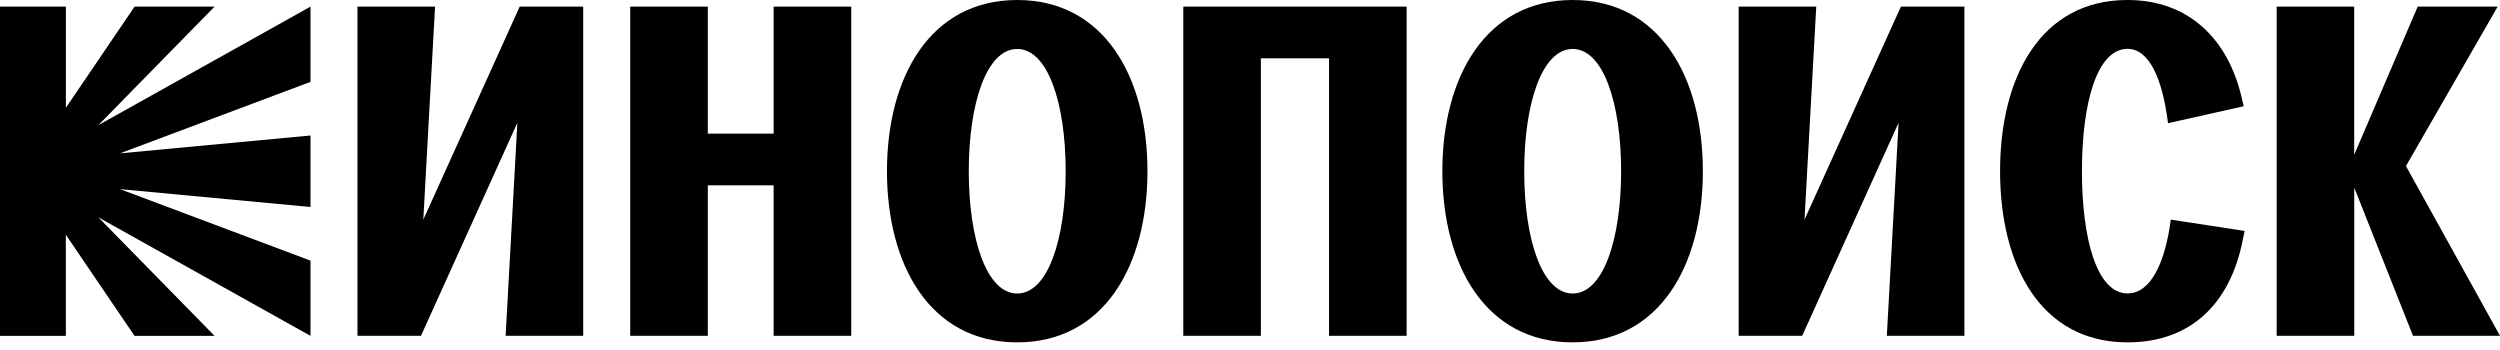
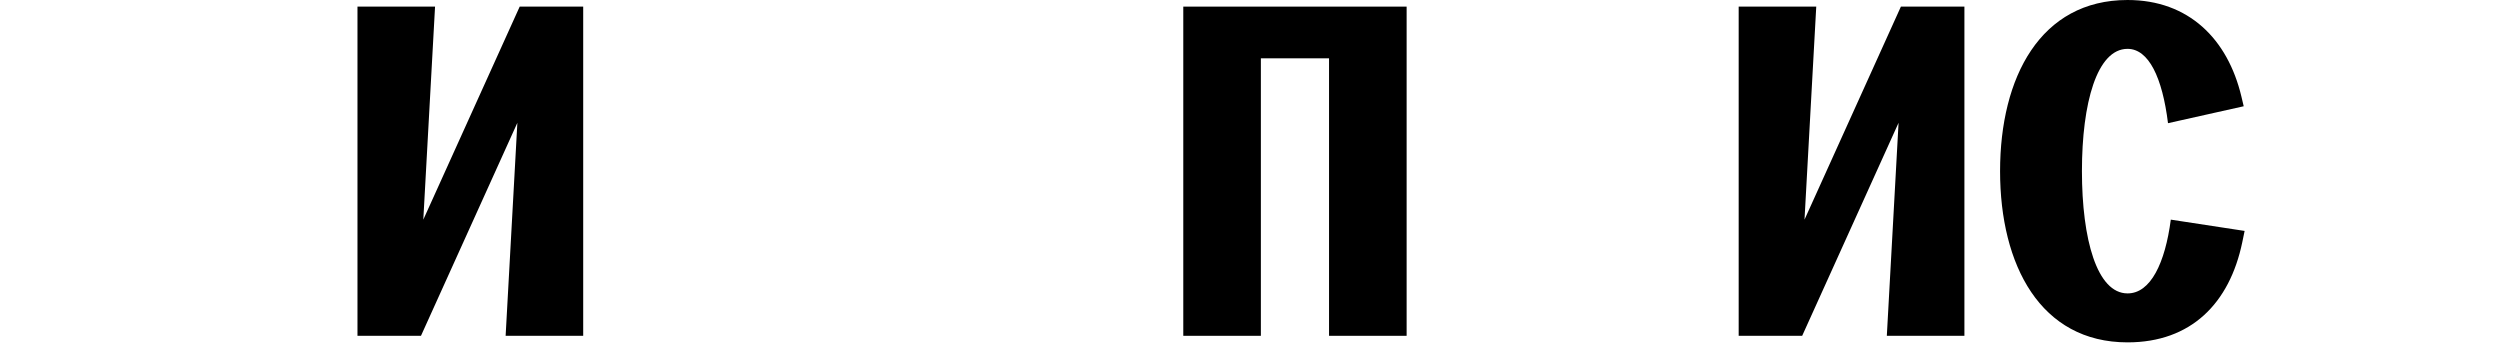
<svg xmlns="http://www.w3.org/2000/svg" width="300" height="42" viewBox="0 0 300 42" fill="none">
-   <path d="M7.908 0.794V12.929L16.15 0.794H25.747L11.807 15.015L37.26 0.794V9.823L14.406 18.401L37.26 16.26V24.838L14.406 22.697L37.26 31.275V40.304L11.807 26.083L25.747 40.304H16.143L7.901 28.169V40.304H0V0.794H7.908Z" fill="black" />
  <path d="M42.897 0.794H52.206L50.797 26.357L62.364 0.794H69.984V40.297H60.675L62.084 14.735L50.517 40.297H42.897V0.794Z" fill="black" />
-   <path d="M75.627 0.794H84.937V16.034H92.837V0.794H102.147V40.297H92.837V22.239H84.937V40.297H75.627V0.794Z" fill="black" />
-   <path d="M106.436 20.542C106.436 9.255 111.627 0 122.066 0C132.504 0 137.696 9.255 137.696 20.542C137.696 31.828 132.504 41.084 122.066 41.084C111.627 41.09 106.436 31.835 106.436 20.542ZM122.066 35.221C125.732 35.221 127.88 28.73 127.88 20.549C127.88 12.367 125.732 5.876 122.066 5.876C118.399 5.876 116.252 12.367 116.252 20.549C116.258 28.73 118.399 35.221 122.066 35.221Z" fill="black" />
  <path d="M141.994 0.794H168.795V40.297H159.485V6.998H151.304V40.297H141.994V0.794Z" fill="black" />
-   <path d="M173.083 20.542C173.083 9.255 178.275 0 188.713 0C199.152 0 204.344 9.255 204.344 20.542C204.344 31.828 199.152 41.084 188.713 41.084C178.275 41.084 173.083 31.835 173.083 20.542ZM188.72 35.221C192.387 35.221 194.535 28.73 194.535 20.549C194.535 12.367 192.387 5.876 188.72 5.876C185.054 5.876 182.906 12.367 182.906 20.549C182.906 28.73 185.047 35.221 188.72 35.221Z" fill="black" />
  <path d="M208.641 0.794H217.95L216.541 26.357L228.108 0.794H235.729V40.297H226.419L227.828 14.735L216.261 40.297H208.641V0.794Z" fill="black" />
  <path d="M260.496 26.356L269.354 27.71L269.074 29.065C267.548 36.405 262.924 41.084 255.304 41.084C244.865 41.084 240.009 31.828 240.009 20.542C240.009 9.255 244.865 0 255.304 0C262.644 0 267.323 4.686 268.964 11.567L269.245 12.751L260.161 14.782C259.483 9.31 257.849 5.862 255.304 5.862C251.637 5.862 249.832 12.354 249.832 20.535C249.832 28.716 251.637 35.208 255.304 35.208C258.074 35.221 259.819 31.548 260.496 26.356Z" fill="black" />
-   <path d="M273.193 0.794H282.503V18.572L290.123 0.794H299.72L288.714 19.927L300.001 40.297H289.562L282.51 22.519V40.297H273.2V0.794H273.193Z" fill="black" />
</svg>